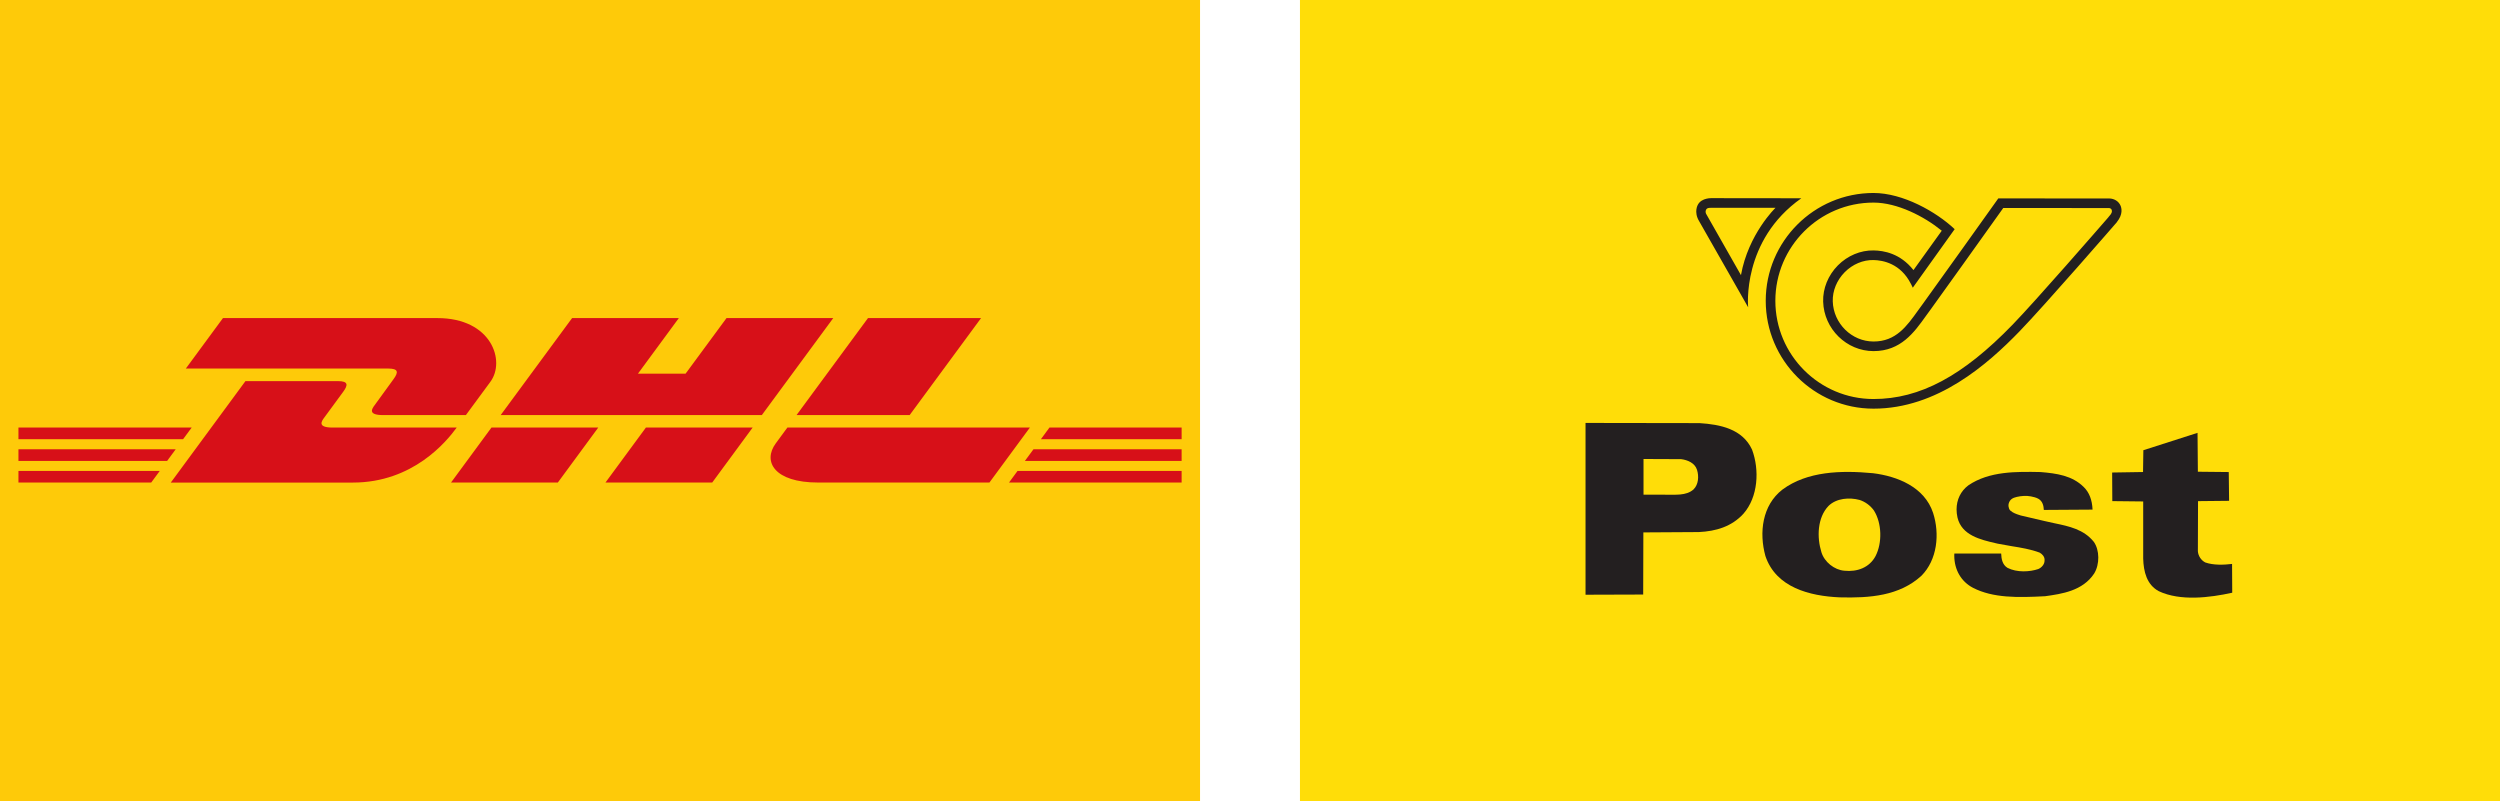
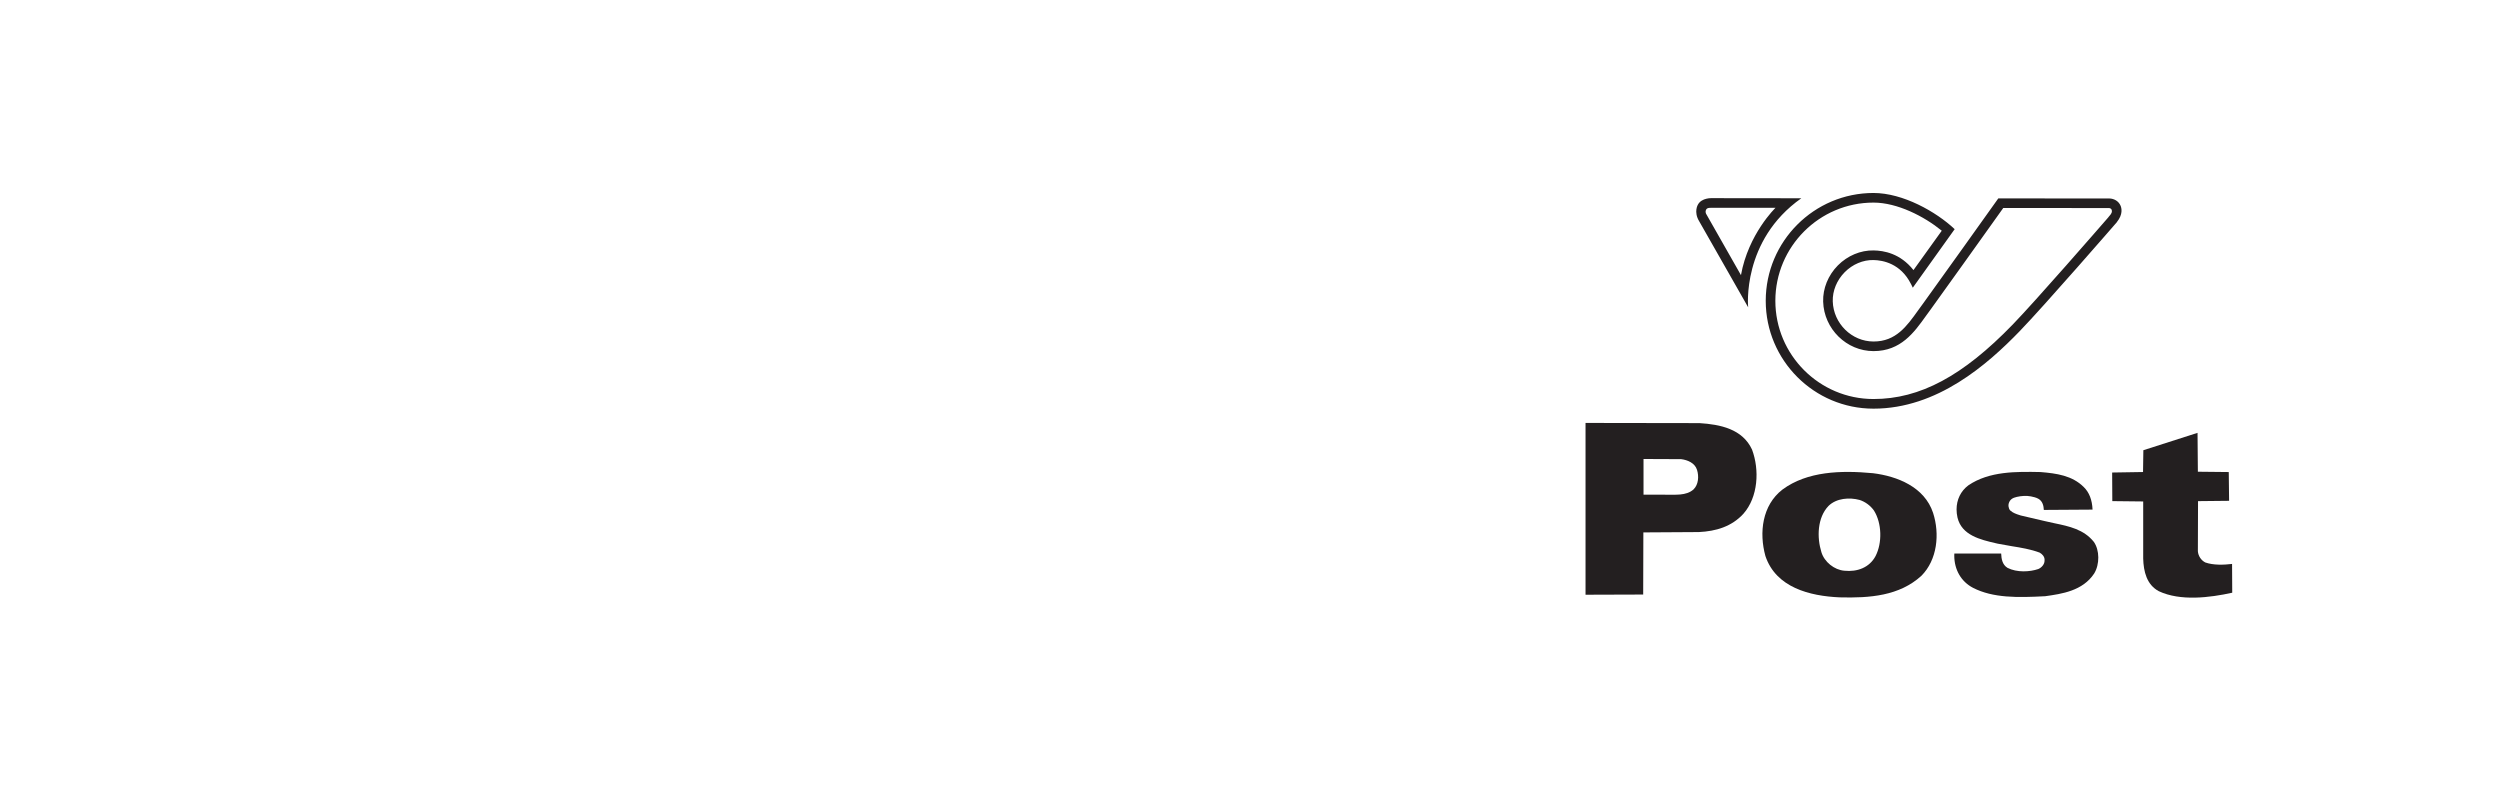
<svg xmlns="http://www.w3.org/2000/svg" xml:space="preserve" overflow="visible" viewBox="0 0 280.899 90" height="90px" width="280.899px" y="0px" x="0px" id="Ebene_1" baseProfile="tiny" version="1.1">
-   <path d="M0,0h134.836v90H0V0z" fill="#FECA09" />
-   <path d="M146.063,0h134.836v90H146.063V0z" fill="#FFDD08" />
  <g>
-     <path d="M25.055,35.737L20.88,41.41h22.757c1.151,0,1.136,0.433,0.574,1.2c-0.571,0.775-1.527,2.115-2.109,2.904   c-0.296,0.399-0.829,1.125,0.938,1.125h9.306l2.758-3.748c1.71-2.322,0.149-7.151-5.966-7.151L25.055,35.737L25.055,35.737z" fill="#D71018" />
-     <path d="M19.19,54.221l8.388-11.398h10.408c1.151,0,1.136,0.436,0.574,1.2l-2.124,2.893   c-0.296,0.399-0.829,1.125,0.938,1.125h13.941c-1.156,1.59-4.922,6.181-11.671,6.181H19.19V54.221z M67.223,48.036l-4.548,6.184   H50.676l4.548-6.184H67.223z M85.6,46.636H56.258l8.024-10.899h11.993l-4.597,6.25h5.352l4.603-6.25h11.993L85.6,46.636z    M84.57,48.036l-4.548,6.184H68.029l4.548-6.184H84.57z M2.072,50.476h17.672l-0.964,1.311H2.072V50.476z M2.072,48.036H21.54   l-0.967,1.311H2.072V48.036z M2.072,52.915H17.95l-0.961,1.306H2.072V52.915z M132.767,51.787h-17.609l0.967-1.311h16.641   L132.767,51.787L132.767,51.787z M132.767,54.221h-19.396l0.958-1.306h18.438V54.221z M117.919,48.036h14.848v1.314h-15.812   L117.919,48.036z M110.234,35.737l-8.024,10.899H89.5l8.029-10.899H110.234z M88.473,48.036c0,0-0.875,1.2-1.303,1.773   c-1.504,2.037-0.175,4.408,4.741,4.408h19.261l4.548-6.181H88.473L88.473,48.036z" fill="#D71018" />
-   </g>
+     </g>
  <path d="M195.614,30.915l-3.894-6.851c0,0-0.161-0.224-0.026-0.494c0,0,0.058-0.232,0.493-0.218h7.306  C199.493,23.352,196.436,26.298,195.614,30.915 M202.397,22.276l-10.061-0.012c0,0-1.119-0.058-1.549,0.711  c0,0-0.524,0.815,0.139,1.898l5.497,9.655C196.422,34.528,195.653,27.028,202.397,22.276 M236.901,24.407  c-1.074,1.235-8.131,9.351-10.749,12.055c-5.605,5.789-10.431,8.372-15.646,8.372c-6.081,0-11.028-4.951-11.028-11.036  s4.947-11.035,11.028-11.035c2.674,0,5.691,1.544,7.67,3.16l-3.179,4.424c-1.49-1.886-3.334-2.188-4.476-2.21  c-1.468-0.028-2.932,0.587-4.02,1.685c-1.093,1.106-1.695,2.587-1.652,4.066c0.089,3.066,2.628,5.562,5.662,5.562  c3.063,0,4.565-2.101,5.891-3.959l0.546-0.749c0.565-0.757,6.645-9.281,8.136-11.37l11.869,0.003c0.157,0,0.321,0.1,0.335,0.286  c0.012,0.164,0.031,0.279-0.391,0.742L236.901,24.407z M224.526,22.295c-0.077,0.109-7.817,10.964-8.443,11.801l-0.56,0.77  c-1.288,1.804-2.504,3.506-5.011,3.506c-2.455,0-4.511-2.027-4.584-4.516c-0.033-1.183,0.456-2.376,1.343-3.273  c0.882-0.89,2.058-1.388,3.229-1.365c1.075,0.021,3.053,0.394,4.205,2.671l0.028,0.049l0.187,0.389l4.705-6.578  c-2.073-1.96-5.816-4.066-9.119-4.066c-6.678,0-12.109,5.434-12.109,12.116c0,6.681,5.431,12.118,12.109,12.118  c7.168,0,12.805-4.968,16.421-8.702c2.84-2.936,10.851-12.168,10.931-12.261l-0.005-0.005c0.707-0.878,0.528-1.575,0.409-1.845  c-0.212-0.489-0.699-0.794-1.277-0.806v-0.001h-0.032l-12.413-0.003" fill="#231F20" id="path2445" />
  <g>
    <path d="M190.287,54.989c-0.834,0.745-2.078,0.577-3.21,0.595h-2.412v-4.012l4.23,0.018   c0.726,0.094,1.542,0.428,1.783,1.208C190.902,53.522,190.847,54.433,190.287,54.989 M196.857,50.513   c-1.074-2.321-3.58-2.824-5.9-2.972l-12.807-0.02v19.302l6.478-0.021l0.02-6.981l6.235-0.038c1.931-0.094,3.692-0.614,5.011-2.063   C197.545,55.844,197.713,52.798,196.857,50.513" fill="#231F20" id="path2457" />
    <path d="M210.741,62.473c-0.687,1.301-2.058,1.805-3.508,1.654c-1.132-0.092-2.246-0.984-2.579-2.079   c-0.521-1.672-0.465-3.885,0.796-5.201c0.891-0.873,2.34-0.984,3.508-0.669c0.613,0.204,1.189,0.613,1.598,1.186   C211.446,58.777,211.502,60.987,210.741,62.473 M217.2,57.626c-0.964-2.916-4.027-4.122-6.755-4.457   c-3.582-0.334-7.386-0.224-10.171,1.839c-2.282,1.765-2.636,4.846-1.913,7.465c1.188,3.549,4.992,4.498,8.334,4.646   c3.416,0.091,6.719-0.169,9.187-2.417C217.681,62.901,217.963,59.986,217.2,57.626" fill="#231F20" id="path2461" />
    <path d="M221.166,54.532c-0.861,0.639-1.327,1.615-1.327,2.71c0,0.297,0.035,0.601,0.104,0.911   c0.472,1.993,2.586,2.485,4.283,2.878l0.224,0.053l1.581,0.283c1.055,0.169,2.14,0.348,3.14,0.723   c0.28,0.156,0.558,0.442,0.558,0.801c0,0.024-0.002,0.047-0.006,0.073c0.003,0.011,0.003,0.023,0.003,0.035   c0,0.418-0.348,0.788-0.702,0.937c-0.959,0.327-2.399,0.41-3.461-0.132c-0.581-0.356-0.69-1.006-0.711-1.61h-5.262   c-0.005,0.079-0.008,0.156-0.008,0.232c0,1.589,0.775,2.93,2.113,3.624c2.247,1.15,5,1.106,8.104,0.94   c1.873-0.265,4.213-0.595,5.505-2.556c0.627-1.028,0.613-2.618-0.038-3.546c-1.121-1.407-2.792-1.757-4.407-2.093l-1.091-0.242   l-2.709-0.633c-0.005-0.002-0.15-0.048-0.15-0.048c-0.354-0.115-0.722-0.235-1.023-0.502c-0.13-0.115-0.183-0.306-0.209-0.471   c-0.035-0.209,0.047-0.474,0.169-0.642c0.11-0.156,0.272-0.265,0.451-0.334c0.106-0.041,0.216-0.071,0.325-0.095   c0.513-0.113,1.055-0.153,1.574-0.054c0.269,0.051,0.586,0.129,0.828,0.263c0.508,0.281,0.599,0.84,0.62,1.258   c0.098-0.002,5.362-0.035,5.475-0.036c-0.048-1.102-0.374-1.939-0.997-2.545c-1.297-1.282-3.033-1.524-4.846-1.675   C226.581,52.986,223.524,52.927,221.166,54.532" fill="#231F20" id="path2465" />
    <path d="M246.952,53.003l3.47,0.036   l0.039,3.232l-3.491,0.036l-0.018,5.629c0.039,0.519,0.356,1.021,0.835,1.262c0.891,0.316,2.061,0.28,3.008,0.166l0.018,3.234   c-2.526,0.557-5.829,0.967-8.243-0.168c-1.371-0.725-1.724-2.228-1.761-3.677v-6.409l-3.47-0.038l-0.018-3.213l3.47-0.056   l0.036-2.45l6.087-1.952L246.952,53.003z" fill="#231F20" id="path2469_00000003811055403809808820000011188075834304856753_" />
  </g>
</svg>